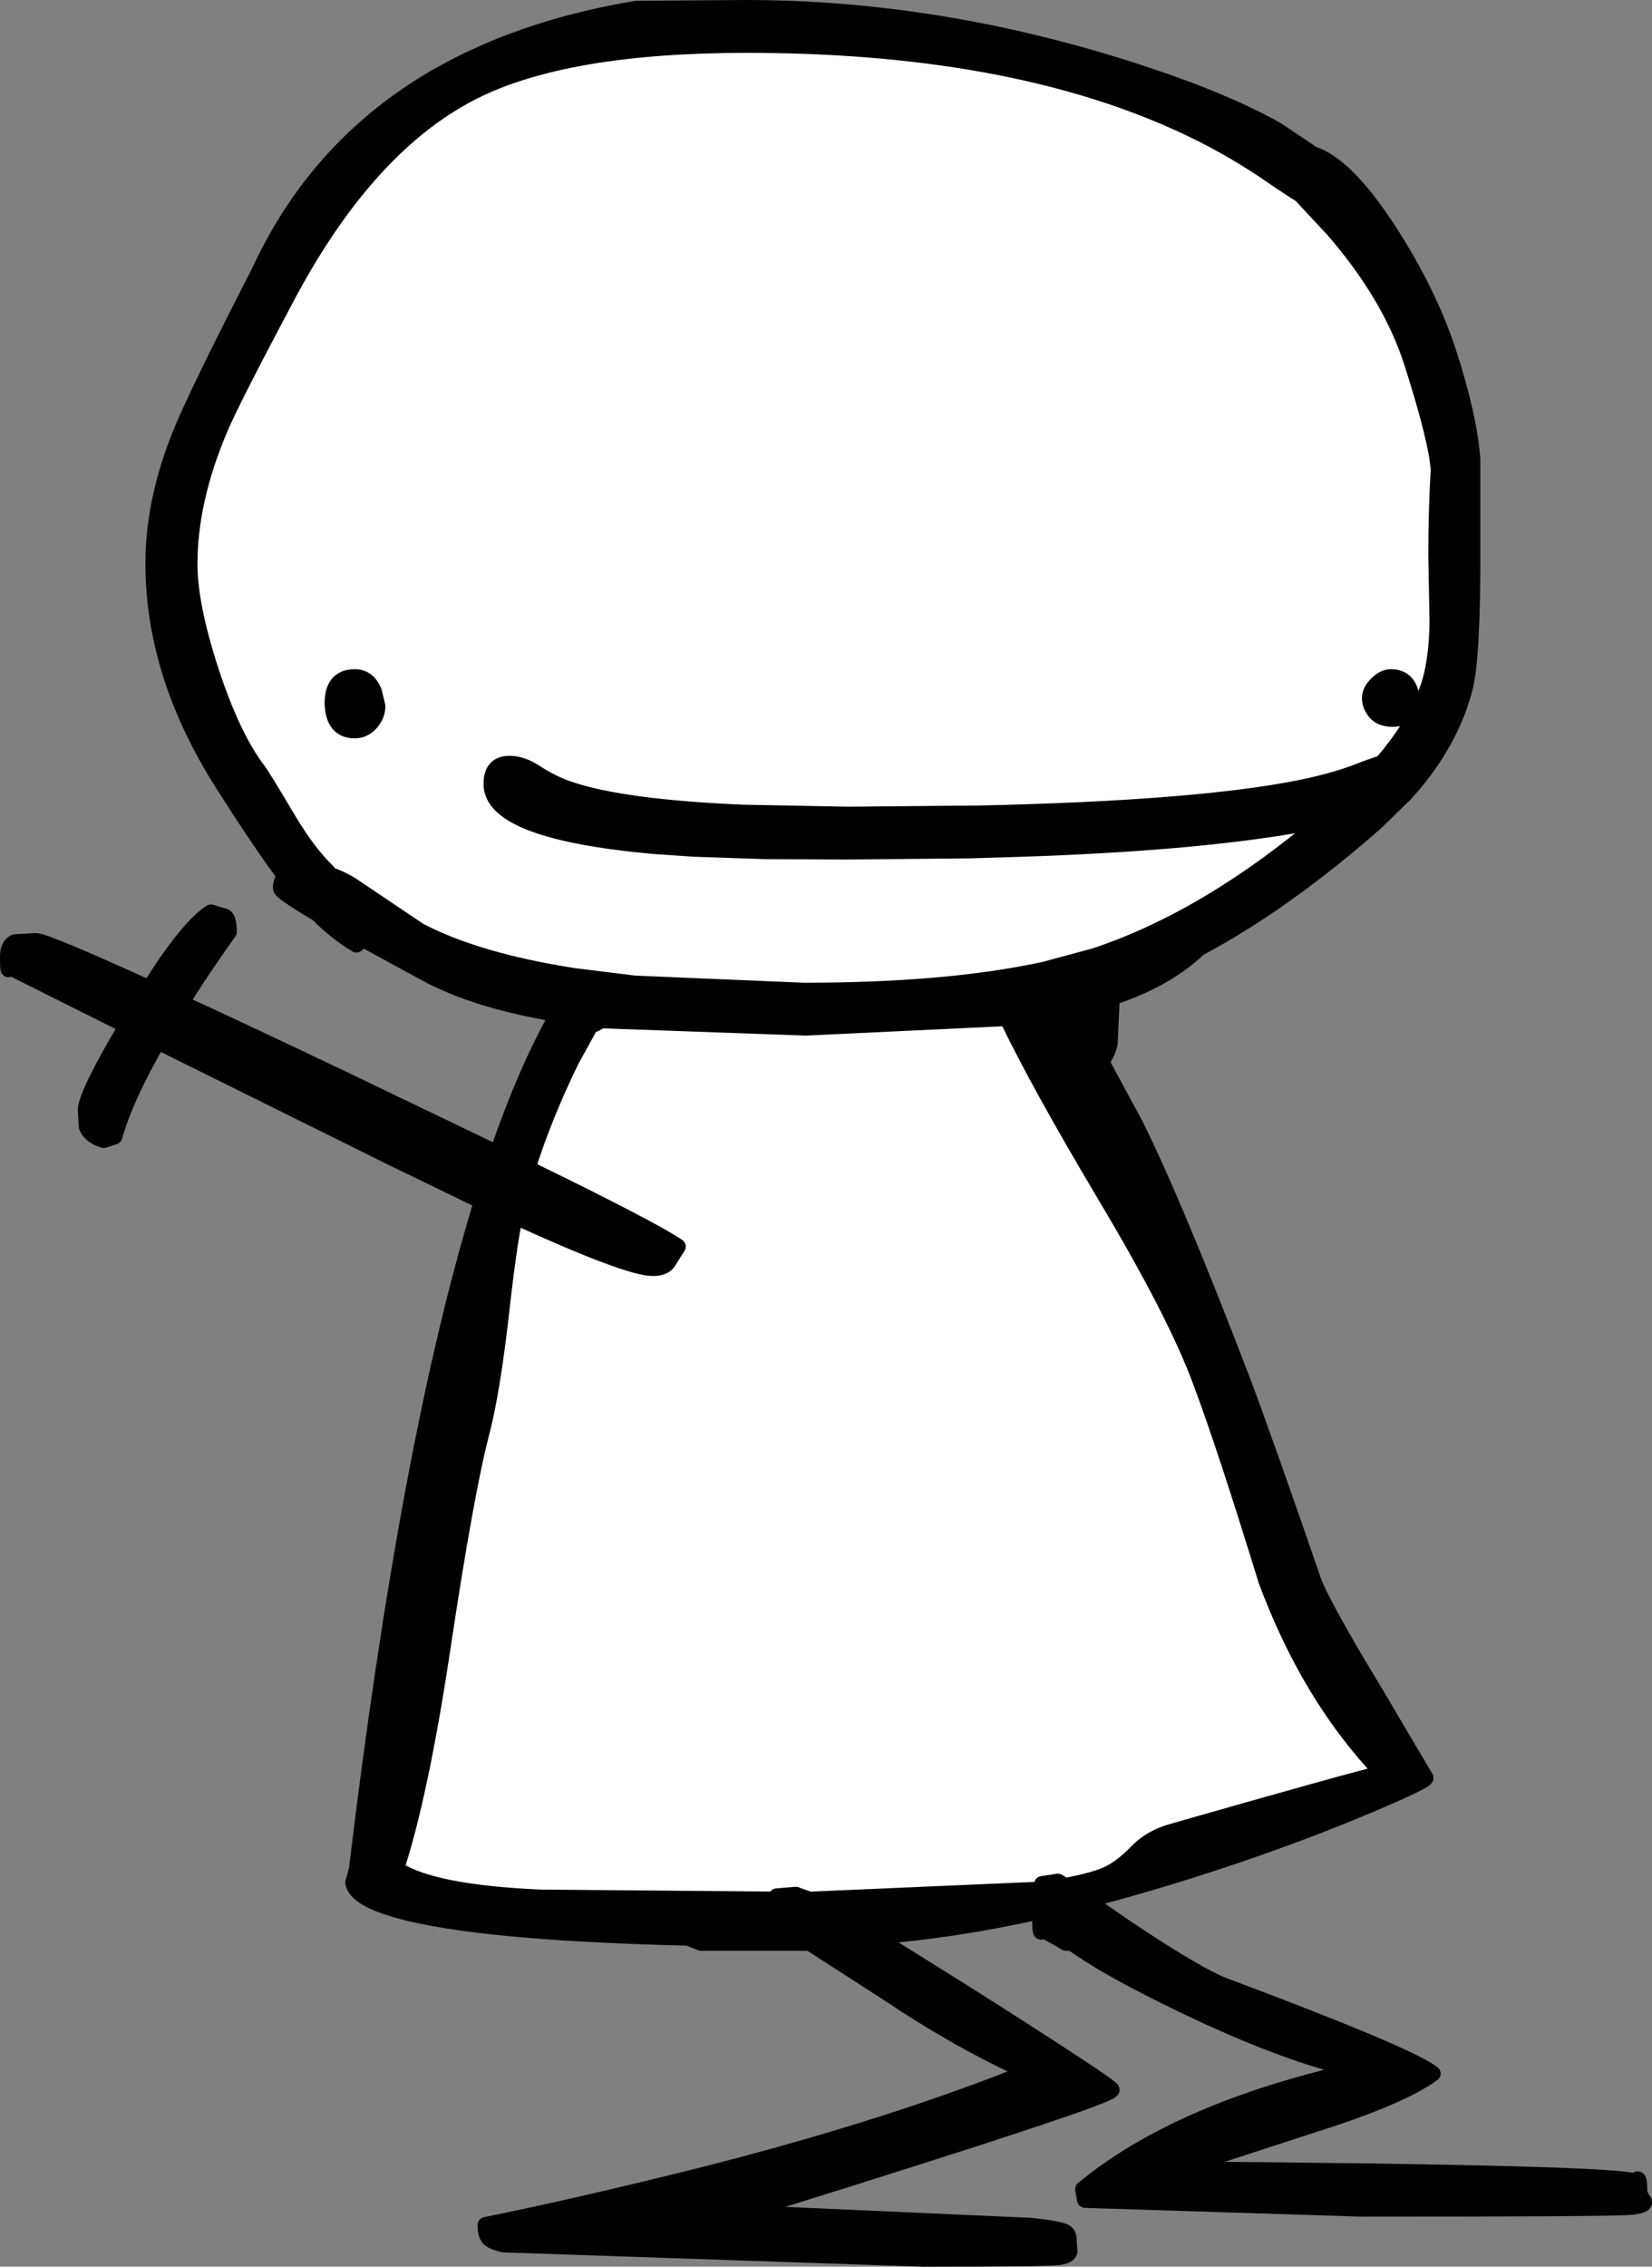
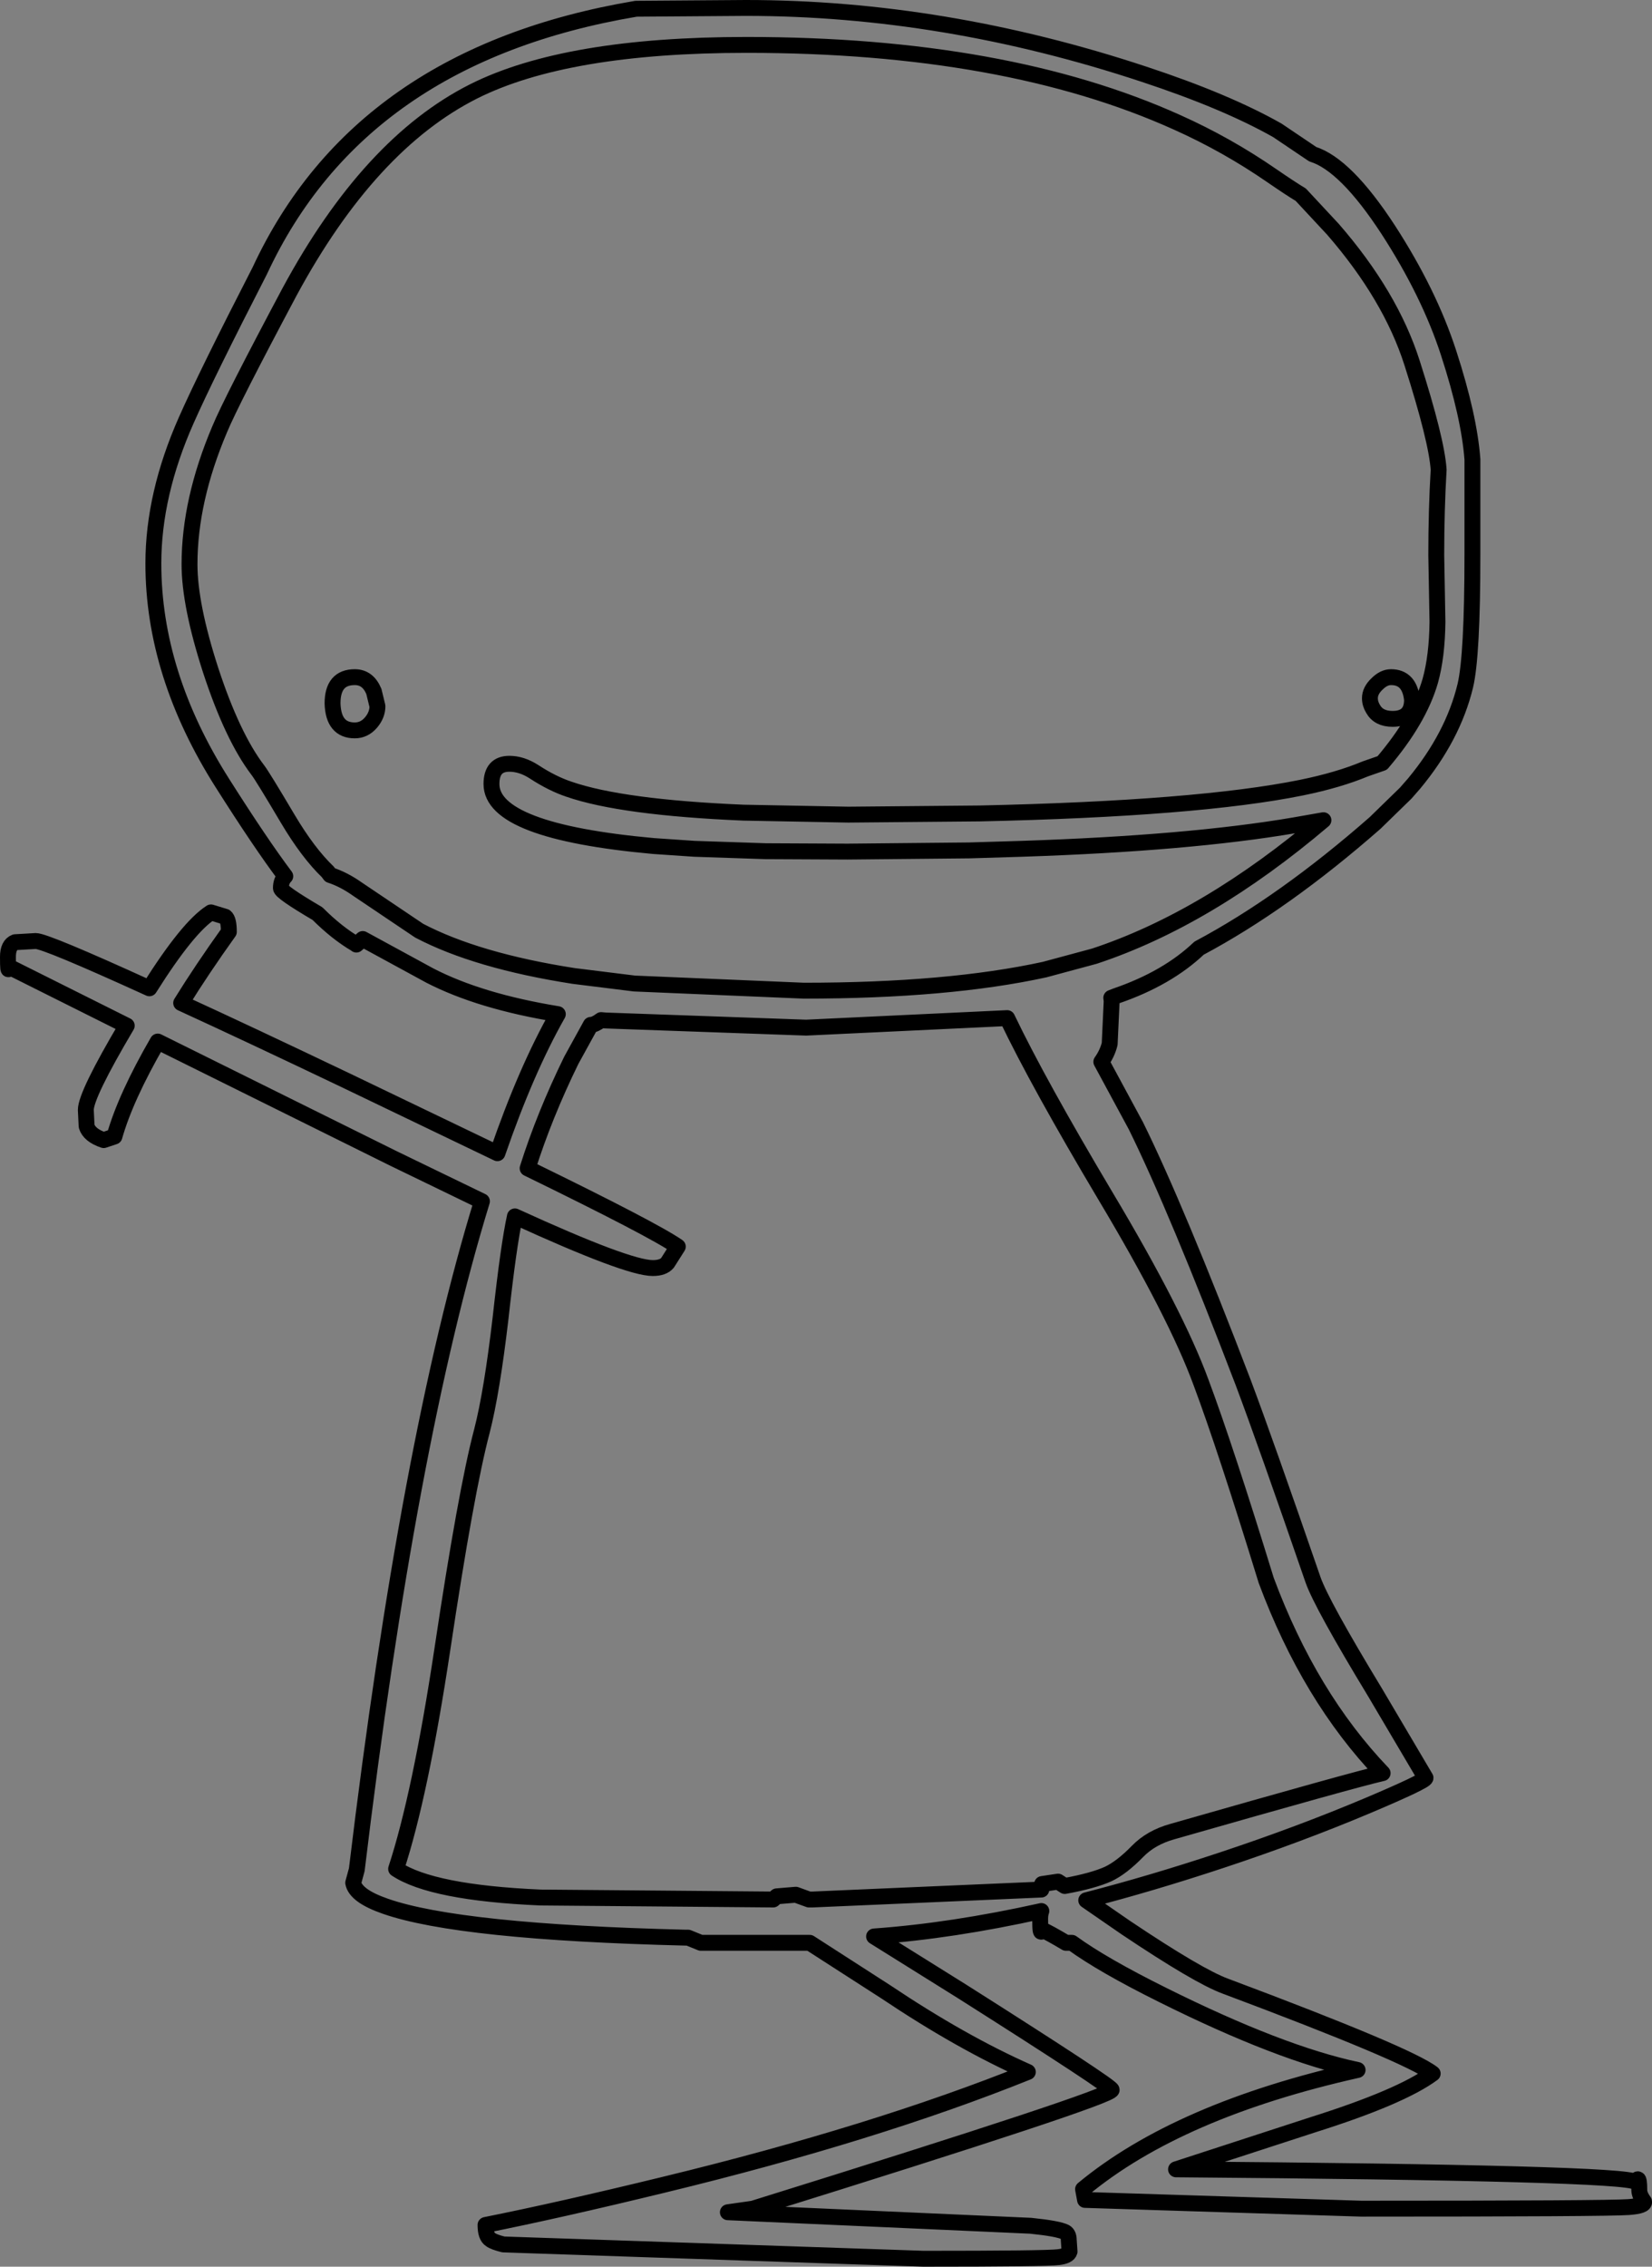
<svg xmlns="http://www.w3.org/2000/svg" height="285.2px" width="207.9px">
  <rect width="100%" height="100%" fill="#808080" stroke="none" />
  <g transform="matrix(1.0, 0.0, 0.0, 1.0, 105.4, 79.25)">
-     <path d="M67.0 8.6 Q67.0 9.3 67.4 9.95 68.1 11.2 69.85 11.2 72.3 11.2 72.3 8.8 72.0 5.95 69.65 5.95 68.75 5.95 67.9 6.8 67.0 7.65 67.0 8.6 M-58.35 7.75 Q-59.1 5.95 -60.75 5.95 -63.55 5.95 -63.55 9.25 -63.45 12.65 -60.75 12.65 -59.55 12.65 -58.7 11.65 -57.9 10.7 -57.9 9.6 L-58.35 7.75 M-29.75 49.1 L-29.2 49.15 -3.95 50.05 21.35 48.85 Q25.25 57.0 33.7 71.2 42.6 86.1 45.75 94.7 48.8 102.85 53.95 119.6 59.4 134.25 68.6 143.85 65.05 144.65 42.15 151.2 39.45 151.95 37.75 153.7 35.75 155.75 34.05 156.55 32.15 157.4 28.6 158.05 L27.75 157.5 25.75 157.8 25.65 158.5 -3.15 159.75 -3.6 159.75 -5.25 159.15 -7.65 159.35 -8.1 159.75 -37.4 159.5 Q-51.05 158.9 -55.55 155.9 -52.5 146.6 -49.75 128.4 -46.75 108.35 -44.75 100.8 -43.5 95.95 -42.4 86.55 -41.4 77.45 -40.6 73.8 -26.4 80.3 -23.25 80.3 -21.95 80.3 -21.4 79.65 L-20.1 77.6 Q-23.2 75.45 -39.0 67.75 -36.9 61.1 -33.5 54.15 L-31.05 49.7 Q-30.55 49.7 -29.75 49.1 M42.75 -63.85 Q49.0 -61.05 54.65 -57.15 57.05 -55.5 58.3 -54.75 L62.35 -50.4 Q69.6 -42.05 72.3 -33.6 75.4 -23.9 75.65 -20.15 75.35 -15.1 75.35 -9.4 L75.5 -1.0 Q75.45 3.35 74.6 6.4 73.2 11.3 68.55 16.75 L66.4 17.5 Q63.05 18.9 58.4 19.85 45.35 22.5 17.9 23.1 L1.35 23.25 -11.85 23.0 Q-27.15 22.35 -33.8 20.05 -35.9 19.35 -38.2 17.85 -39.75 16.85 -41.3 16.85 -43.55 16.85 -43.55 19.4 -43.55 25.35 -23.15 27.2 L-18.0 27.55 -9.05 27.85 1.25 27.9 16.6 27.75 23.2 27.55 Q44.25 26.85 57.45 24.6 L61.15 23.95 Q46.55 36.35 32.35 41.05 L31.8 41.2 26.05 42.75 Q13.9 45.4 -4.25 45.4 L-25.55 44.5 -33.2 43.55 Q-45.4 41.65 -52.65 37.85 L-60.45 32.6 Q-62.15 31.4 -63.85 30.85 L-64.15 30.45 Q-66.65 28.05 -69.2 23.75 -72.4 18.35 -72.95 17.65 -76.15 13.45 -78.9 5.05 -81.55 -3.15 -81.55 -8.25 -81.55 -16.3 -77.75 -25.25 -76.3 -28.75 -68.95 -42.55 -58.9 -61.15 -45.8 -67.75 -34.15 -73.6 -11.45 -73.6 21.15 -73.6 42.75 -63.85" fill="#ffffff" fill-rule="evenodd" stroke="none" />
-     <path d="M69.3 -50.35 Q74.45 -42.4 76.9 -34.85 79.5 -26.85 79.9 -21.45 L79.9 -9.5 Q79.9 3.3 79.0 7.05 77.45 13.45 72.55 19.35 L71.5 20.55 67.65 24.3 Q56.2 34.35 45.5 40.05 41.5 43.85 35.1 46.05 L34.45 46.3 34.5 46.7 34.25 52.1 Q33.95 53.3 33.2 54.35 L37.55 62.4 Q42.7 72.85 51.05 94.7 53.85 102.15 59.85 119.55 60.95 122.65 67.65 133.7 L74.0 144.45 Q74.0 144.85 66.8 147.9 58.15 151.55 48.35 154.8 39.45 157.75 31.3 159.85 L36.3 163.3 Q45.4 169.4 48.8 170.65 71.9 179.3 74.9 181.65 70.9 184.6 59.8 188.1 L42.6 193.7 Q99.3 194.15 100.45 195.3 L100.7 194.95 Q100.9 194.9 100.9 196.3 100.9 196.95 101.5 197.75 101.65 198.3 99.55 198.45 97.0 198.65 65.9 198.65 L31.15 197.55 30.9 196.2 Q42.9 186.25 65.45 181.2 55.75 179.15 40.9 171.75 33.35 168.0 29.5 165.2 L28.75 165.2 Q26.65 163.95 25.75 163.55 25.5 164.45 25.5 162.2 25.5 161.6 25.65 161.2 14.4 163.7 4.6 164.4 L15.65 171.3 Q34.5 183.25 34.5 183.7 34.5 184.6 -10.65 198.65 L-13.8 199.1 24.3 200.8 Q27.75 201.15 28.65 201.6 29.1 201.85 29.1 202.6 L29.2 204.05 Q29.05 204.6 27.8 204.75 26.3 204.95 10.8 204.95 L-42.05 203.15 Q-43.25 202.85 -43.65 202.55 -44.3 202.15 -44.3 200.7 -35.05 198.85 -21.9 195.65 4.7 189.2 23.95 181.45 15.6 177.75 6.05 171.35 L-3.5 165.2 -17.2 165.2 -18.8 164.55 -19.0 164.55 -19.15 164.55 Q-47.6 163.85 -56.9 160.6 -60.65 159.3 -60.95 157.65 L-60.5 156.0 Q-54.0 102.0 -44.75 71.9 L-55.9 66.5 -85.55 51.8 Q-89.6 58.8 -91.0 63.75 L-92.35 64.2 Q-94.15 63.6 -94.5 62.45 L-94.6 60.4 Q-94.6 58.5 -89.45 49.8 L-104.25 42.4 Q-104.4 43.4 -104.4 41.15 -104.4 39.65 -103.5 39.3 L-100.9 39.15 Q-99.65 39.15 -86.6 45.1 -81.75 37.4 -78.85 35.55 L-77.05 36.1 Q-76.6 36.45 -76.6 38.0 -80.0 42.75 -82.6 46.95 -74.2 50.8 -61.95 56.65 L-42.8 65.85 Q-39.2 55.4 -35.2 48.35 -45.0 46.75 -51.3 43.5 L-59.75 38.9 -60.55 39.6 -60.6 39.55 Q-63.0 38.15 -65.45 35.7 -70.05 33.0 -70.05 32.5 -70.05 31.55 -69.5 31.0 -72.55 26.95 -77.4 19.3 -86.1 5.6 -86.1 -8.35 -86.1 -17.05 -81.95 -26.4 -79.45 -32.05 -72.7 -45.2 -60.1 -72.3 -25.35 -78.15 L-11.55 -78.25 Q13.4 -78.25 38.6 -69.9 48.9 -66.5 55.35 -62.85 L59.8 -59.85 Q63.95 -58.55 69.3 -50.35 M42.75 -63.85 Q21.15 -73.6 -11.45 -73.6 -34.15 -73.6 -45.8 -67.75 -58.9 -61.15 -68.95 -42.55 -76.3 -28.75 -77.75 -25.25 -81.55 -16.3 -81.55 -8.25 -81.55 -3.15 -78.9 5.05 -76.15 13.45 -72.95 17.65 -72.4 18.35 -69.2 23.75 -66.65 28.05 -64.15 30.45 L-63.85 30.85 Q-62.15 31.4 -60.45 32.6 L-52.65 37.85 Q-45.4 41.65 -33.2 43.55 L-25.55 44.5 -4.25 45.4 Q13.9 45.4 26.05 42.75 L31.8 41.2 32.35 41.05 Q46.55 36.35 61.15 23.95 L57.45 24.6 Q44.25 26.85 23.2 27.55 L16.6 27.75 1.25 27.9 -9.05 27.85 -18.0 27.55 -23.15 27.2 Q-43.55 25.35 -43.55 19.4 -43.55 16.85 -41.3 16.85 -39.75 16.85 -38.2 17.85 -35.9 19.35 -33.8 20.05 -27.15 22.35 -11.85 23.0 L1.35 23.25 17.9 23.1 Q45.35 22.5 58.4 19.85 63.05 18.9 66.4 17.5 L68.55 16.75 Q73.2 11.3 74.6 6.4 75.45 3.35 75.5 -1.0 L75.35 -9.4 Q75.35 -15.1 75.65 -20.15 75.4 -23.9 72.3 -33.6 69.6 -42.05 62.35 -50.4 L58.3 -54.75 Q57.05 -55.5 54.65 -57.15 49.0 -61.05 42.75 -63.85 M-29.75 49.1 Q-30.55 49.7 -31.05 49.7 L-33.5 54.15 Q-36.9 61.1 -39.0 67.75 -23.2 75.45 -20.1 77.6 L-21.4 79.65 Q-21.95 80.3 -23.25 80.3 -26.4 80.3 -40.6 73.8 -41.4 77.45 -42.4 86.55 -43.5 95.95 -44.75 100.8 -46.75 108.35 -49.75 128.4 -52.5 146.6 -55.55 155.9 -51.05 158.9 -37.4 159.5 L-8.1 159.75 -7.65 159.35 -5.25 159.15 -3.6 159.75 -3.15 159.75 25.65 158.5 25.75 157.8 27.75 157.5 28.6 158.05 Q32.15 157.4 34.05 156.55 35.75 155.75 37.75 153.7 39.45 151.95 42.15 151.2 65.05 144.65 68.6 143.85 59.4 134.25 53.95 119.6 48.8 102.85 45.75 94.7 42.6 86.1 33.7 71.2 25.25 57.0 21.35 48.85 L-3.95 50.05 -29.2 49.15 -29.75 49.1 M-58.35 7.75 L-57.9 9.6 Q-57.9 10.7 -58.7 11.65 -59.55 12.65 -60.75 12.65 -63.45 12.65 -63.55 9.25 -63.55 5.95 -60.75 5.95 -59.1 5.95 -58.35 7.75 M67.0 8.6 Q67.0 7.65 67.9 6.8 68.75 5.95 69.65 5.95 72.0 5.95 72.3 8.8 72.3 11.2 69.85 11.2 68.1 11.2 67.4 9.95 67.0 9.3 67.0 8.6" fill="#000000" fill-rule="evenodd" stroke="none" />
    <path d="M69.3 -50.35 Q74.45 -42.4 76.9 -34.85 79.5 -26.85 79.9 -21.45 L79.9 -9.5 Q79.9 3.3 79.0 7.05 77.45 13.45 72.55 19.35 L71.5 20.55 67.65 24.3 Q56.2 34.35 45.5 40.05 41.5 43.85 35.1 46.05 L34.45 46.3 34.5 46.7 34.25 52.1 Q33.95 53.3 33.2 54.35 L37.55 62.4 Q42.7 72.85 51.05 94.7 53.85 102.15 59.85 119.55 60.95 122.65 67.65 133.7 L74.0 144.45 Q74.0 144.85 66.8 147.9 58.15 151.55 48.35 154.8 39.45 157.75 31.3 159.85 L36.3 163.3 Q45.4 169.4 48.8 170.65 71.9 179.3 74.9 181.65 70.9 184.6 59.8 188.1 L42.6 193.7 Q99.3 194.15 100.45 195.3 L100.7 194.95 Q100.9 194.9 100.9 196.3 100.9 196.95 101.5 197.75 101.65 198.3 99.55 198.45 97.0 198.65 65.9 198.65 L31.15 197.55 30.9 196.2 Q42.9 186.25 65.45 181.2 55.75 179.15 40.9 171.75 33.35 168.0 29.5 165.2 L28.75 165.2 Q26.65 163.95 25.75 163.55 25.5 164.45 25.5 162.2 25.5 161.6 25.65 161.2 14.4 163.7 4.6 164.4 L15.65 171.3 Q34.5 183.25 34.5 183.7 34.5 184.6 -10.65 198.65 L-13.8 199.1 24.3 200.8 Q27.75 201.15 28.65 201.6 29.1 201.85 29.1 202.6 L29.2 204.05 Q29.05 204.6 27.8 204.75 26.3 204.95 10.8 204.95 L-42.05 203.15 Q-43.25 202.85 -43.65 202.55 -44.3 202.15 -44.3 200.7 -35.05 198.85 -21.9 195.65 4.7 189.2 23.95 181.45 15.6 177.75 6.05 171.35 L-3.5 165.2 -17.2 165.2 -18.8 164.55 -19.0 164.55 -19.15 164.55 Q-47.6 163.85 -56.9 160.6 -60.65 159.3 -60.95 157.65 L-60.5 156.0 Q-54.0 102.0 -44.75 71.9 L-55.9 66.5 -85.55 51.8 Q-89.6 58.8 -91.0 63.75 L-92.35 64.2 Q-94.15 63.6 -94.5 62.45 L-94.6 60.4 Q-94.6 58.5 -89.45 49.8 L-104.25 42.4 Q-104.4 43.4 -104.4 41.15 -104.4 39.65 -103.5 39.3 L-100.9 39.15 Q-99.65 39.15 -86.6 45.1 -81.75 37.4 -78.85 35.55 L-77.05 36.1 Q-76.6 36.45 -76.6 38.0 -80.0 42.75 -82.6 46.95 -74.2 50.8 -61.95 56.65 L-42.8 65.85 Q-39.2 55.4 -35.2 48.35 -45.0 46.75 -51.3 43.5 L-59.75 38.9 -60.55 39.6 -60.6 39.55 Q-63.0 38.15 -65.45 35.7 -70.05 33.0 -70.05 32.5 -70.05 31.55 -69.5 31.0 -72.55 26.95 -77.4 19.3 -86.1 5.6 -86.1 -8.35 -86.1 -17.05 -81.95 -26.4 -79.45 -32.05 -72.7 -45.2 -60.1 -72.3 -25.35 -78.15 L-11.55 -78.25 Q13.4 -78.25 38.6 -69.9 48.9 -66.5 55.35 -62.85 L59.8 -59.85 Q63.95 -58.55 69.3 -50.35 M42.75 -63.85 Q21.15 -73.6 -11.45 -73.6 -34.15 -73.6 -45.8 -67.75 -58.9 -61.15 -68.95 -42.55 -76.3 -28.75 -77.75 -25.25 -81.55 -16.3 -81.55 -8.25 -81.55 -3.15 -78.9 5.05 -76.15 13.45 -72.95 17.65 -72.4 18.35 -69.2 23.75 -66.65 28.05 -64.15 30.45 L-63.85 30.85 Q-62.15 31.4 -60.45 32.6 L-52.65 37.85 Q-45.4 41.65 -33.2 43.55 L-25.55 44.5 -4.25 45.4 Q13.9 45.4 26.05 42.75 L31.8 41.2 32.35 41.05 Q46.55 36.35 61.15 23.95 L57.45 24.6 Q44.25 26.85 23.2 27.55 L16.6 27.75 1.25 27.9 -9.05 27.85 -18.0 27.55 -23.15 27.2 Q-43.55 25.35 -43.55 19.4 -43.55 16.85 -41.3 16.85 -39.75 16.85 -38.2 17.85 -35.9 19.35 -33.8 20.05 -27.15 22.35 -11.85 23.0 L1.35 23.25 17.9 23.1 Q45.35 22.5 58.4 19.85 63.05 18.9 66.4 17.5 L68.55 16.75 Q73.2 11.3 74.6 6.4 75.45 3.35 75.5 -1.0 L75.35 -9.4 Q75.35 -15.1 75.65 -20.15 75.4 -23.9 72.3 -33.6 69.6 -42.05 62.35 -50.4 L58.3 -54.75 Q57.05 -55.5 54.65 -57.15 49.0 -61.05 42.75 -63.85 M-29.75 49.1 Q-30.55 49.7 -31.05 49.7 L-33.5 54.15 Q-36.9 61.1 -39.0 67.75 -23.2 75.45 -20.1 77.6 L-21.4 79.65 Q-21.95 80.3 -23.25 80.3 -26.4 80.3 -40.6 73.8 -41.4 77.45 -42.4 86.55 -43.5 95.95 -44.75 100.8 -46.75 108.35 -49.75 128.4 -52.5 146.6 -55.55 155.9 -51.05 158.9 -37.4 159.5 L-8.1 159.75 -7.65 159.35 -5.25 159.15 -3.6 159.75 -3.15 159.75 25.65 158.5 25.75 157.8 27.75 157.5 28.6 158.05 Q32.15 157.4 34.05 156.55 35.75 155.75 37.75 153.7 39.45 151.95 42.15 151.2 65.05 144.65 68.6 143.85 59.4 134.25 53.95 119.6 48.8 102.85 45.75 94.7 42.6 86.1 33.7 71.2 25.25 57.0 21.35 48.85 L-3.95 50.05 -29.2 49.15 -29.75 49.1 M-58.35 7.75 L-57.9 9.6 Q-57.9 10.7 -58.7 11.65 -59.55 12.65 -60.75 12.65 -63.45 12.65 -63.55 9.25 -63.55 5.95 -60.75 5.95 -59.1 5.95 -58.35 7.75 M67.0 8.6 Q67.0 7.65 67.9 6.8 68.75 5.95 69.65 5.95 72.0 5.95 72.3 8.8 72.3 11.2 69.85 11.2 68.1 11.2 67.4 9.95 67.0 9.3 67.0 8.6" fill="none" stroke="#000000" stroke-linecap="round" stroke-linejoin="round" stroke-width="2.0" />
  </g>
</svg>